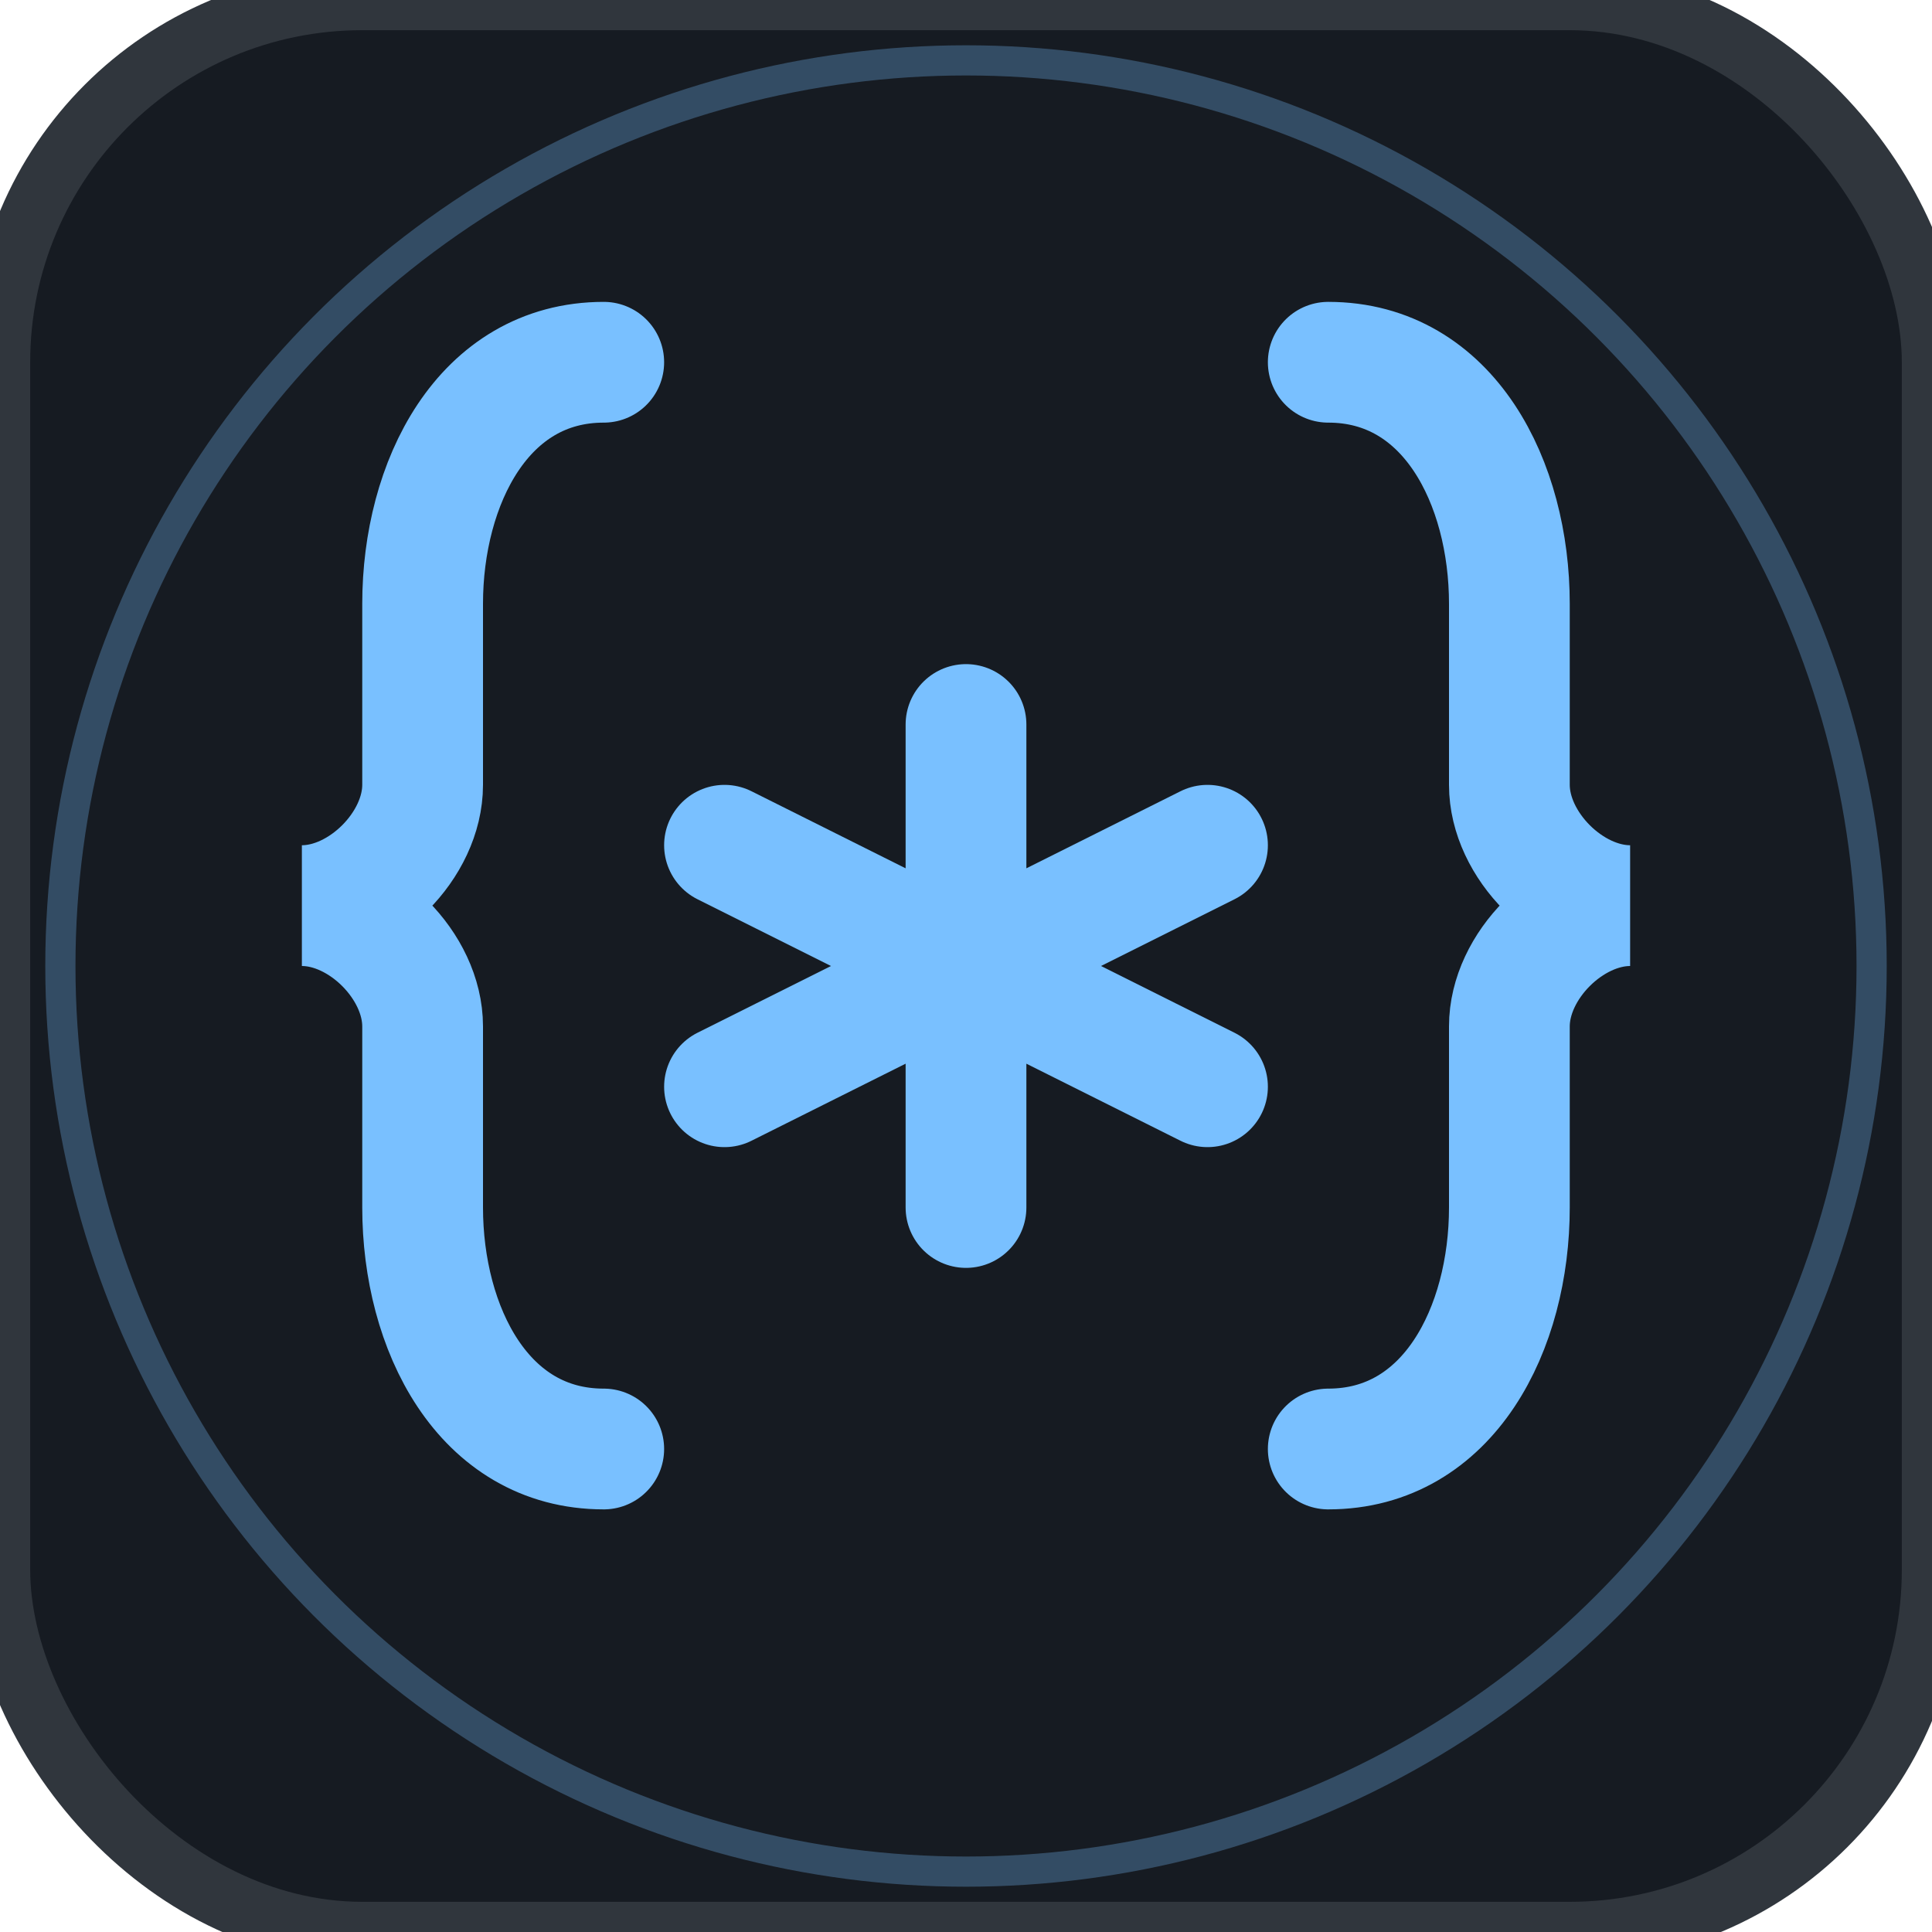
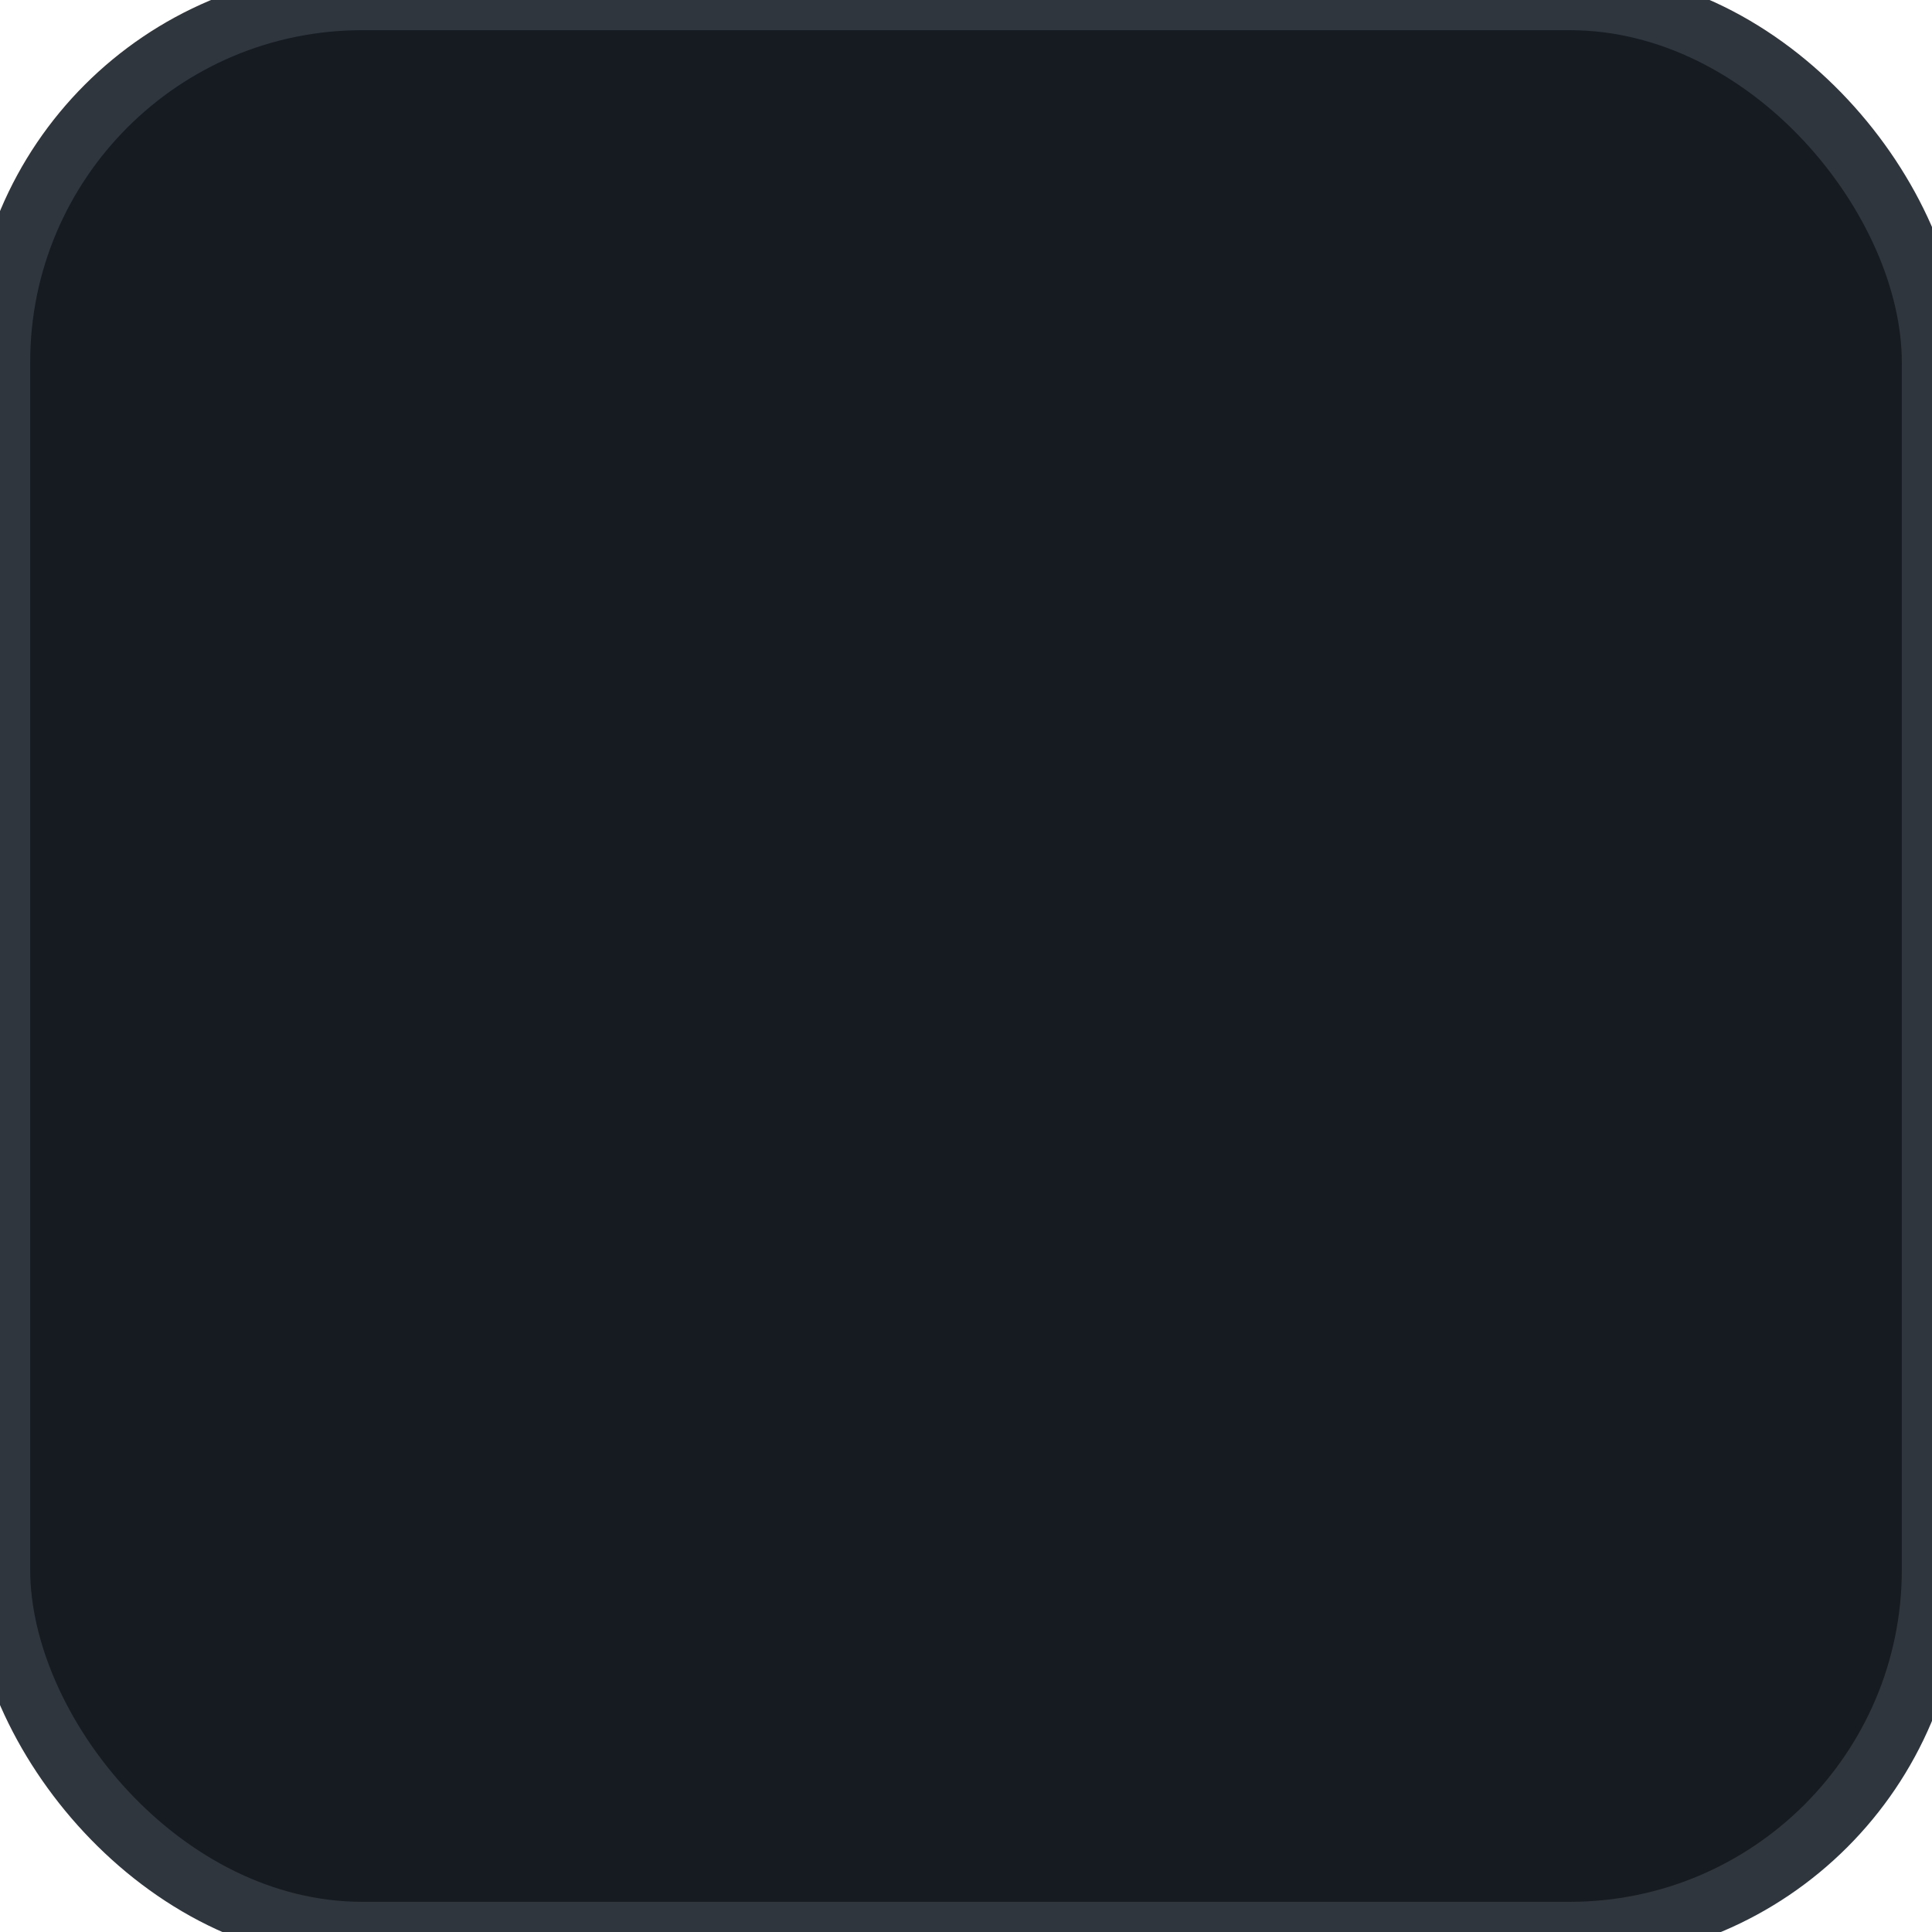
<svg xmlns="http://www.w3.org/2000/svg" width="512" height="512" viewBox="0 0 512 512" version="1.1">
  <rect width="512" height="512" rx="96" ry="96" fill="#161b22" stroke="#30363d" stroke-width="16" />
-   <path d="M 160,96 C 128,96 112,128 112,160 L 112,208 C 112,224 96,240 80,240 C 96,240 112,256 112,272 L 112,320 C 112,352 128,384 160,384" fill="none" stroke="#79c0ff" stroke-width="32" stroke-linecap="round" />
-   <path d="M 256,192 L 256,320 M 192,224 L 320,288 M 192,288 L 320,224" fill="none" stroke="#79c0ff" stroke-width="32" stroke-linecap="round" />
-   <path d="M 352,96 C 384,96 400,128 400,160 L 400,208 C 400,224 416,240 432,240 C 416,240 400,256 400,272 L 400,320 C 400,352 384,384 352,384" fill="none" stroke="#79c0ff" stroke-width="32" stroke-linecap="round" />
-   <circle cx="256" cy="256" r="240" fill="none" stroke="#79c0ff" stroke-width="8" stroke-opacity="0.3" />
</svg>